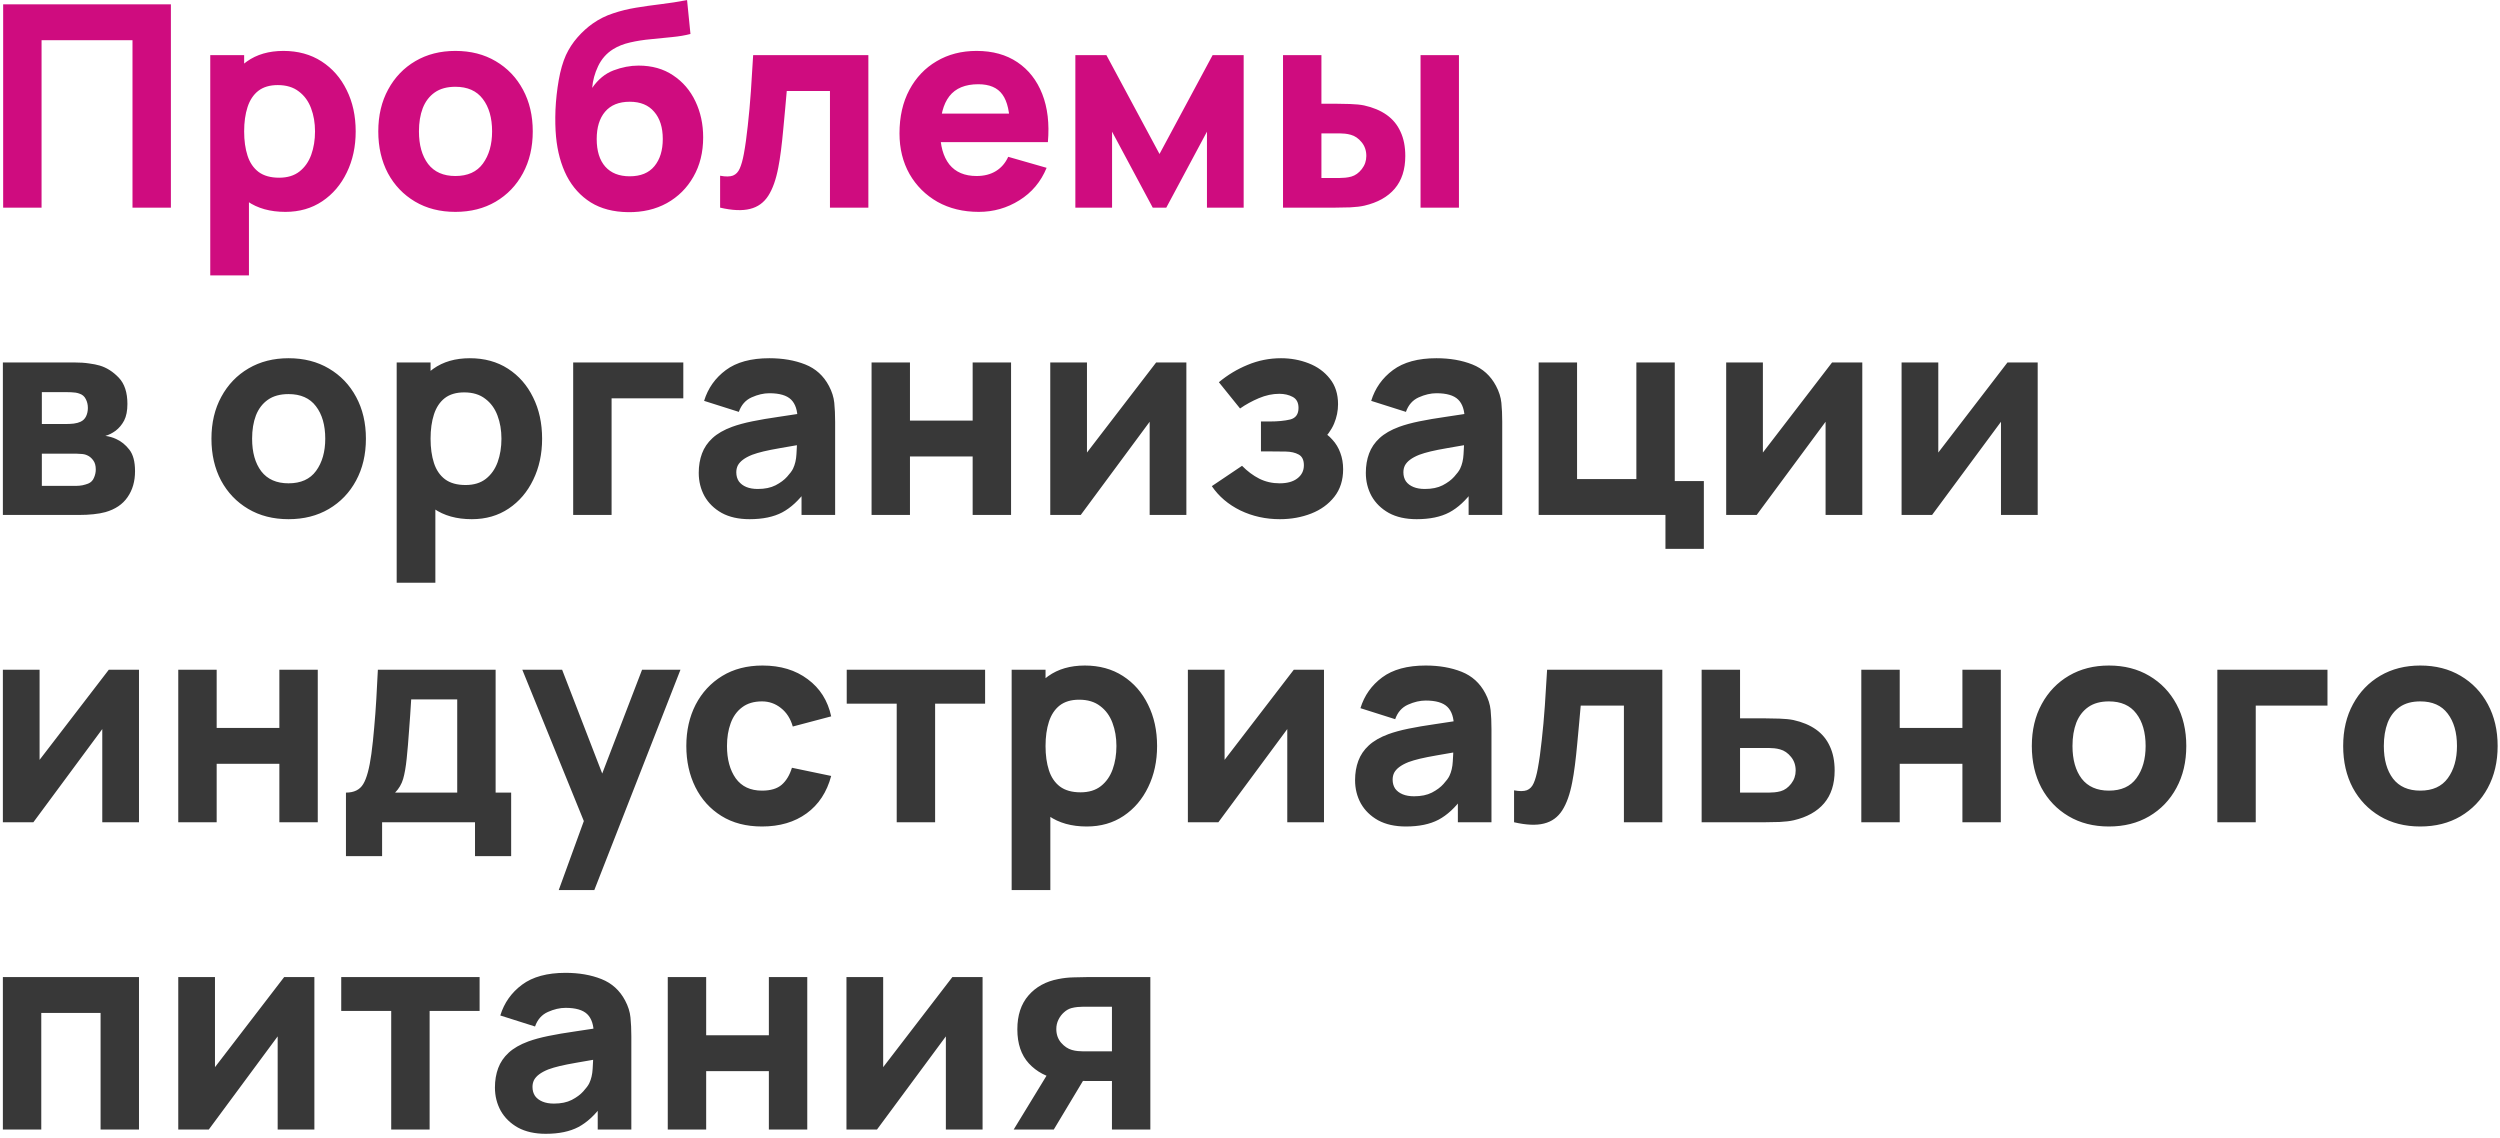
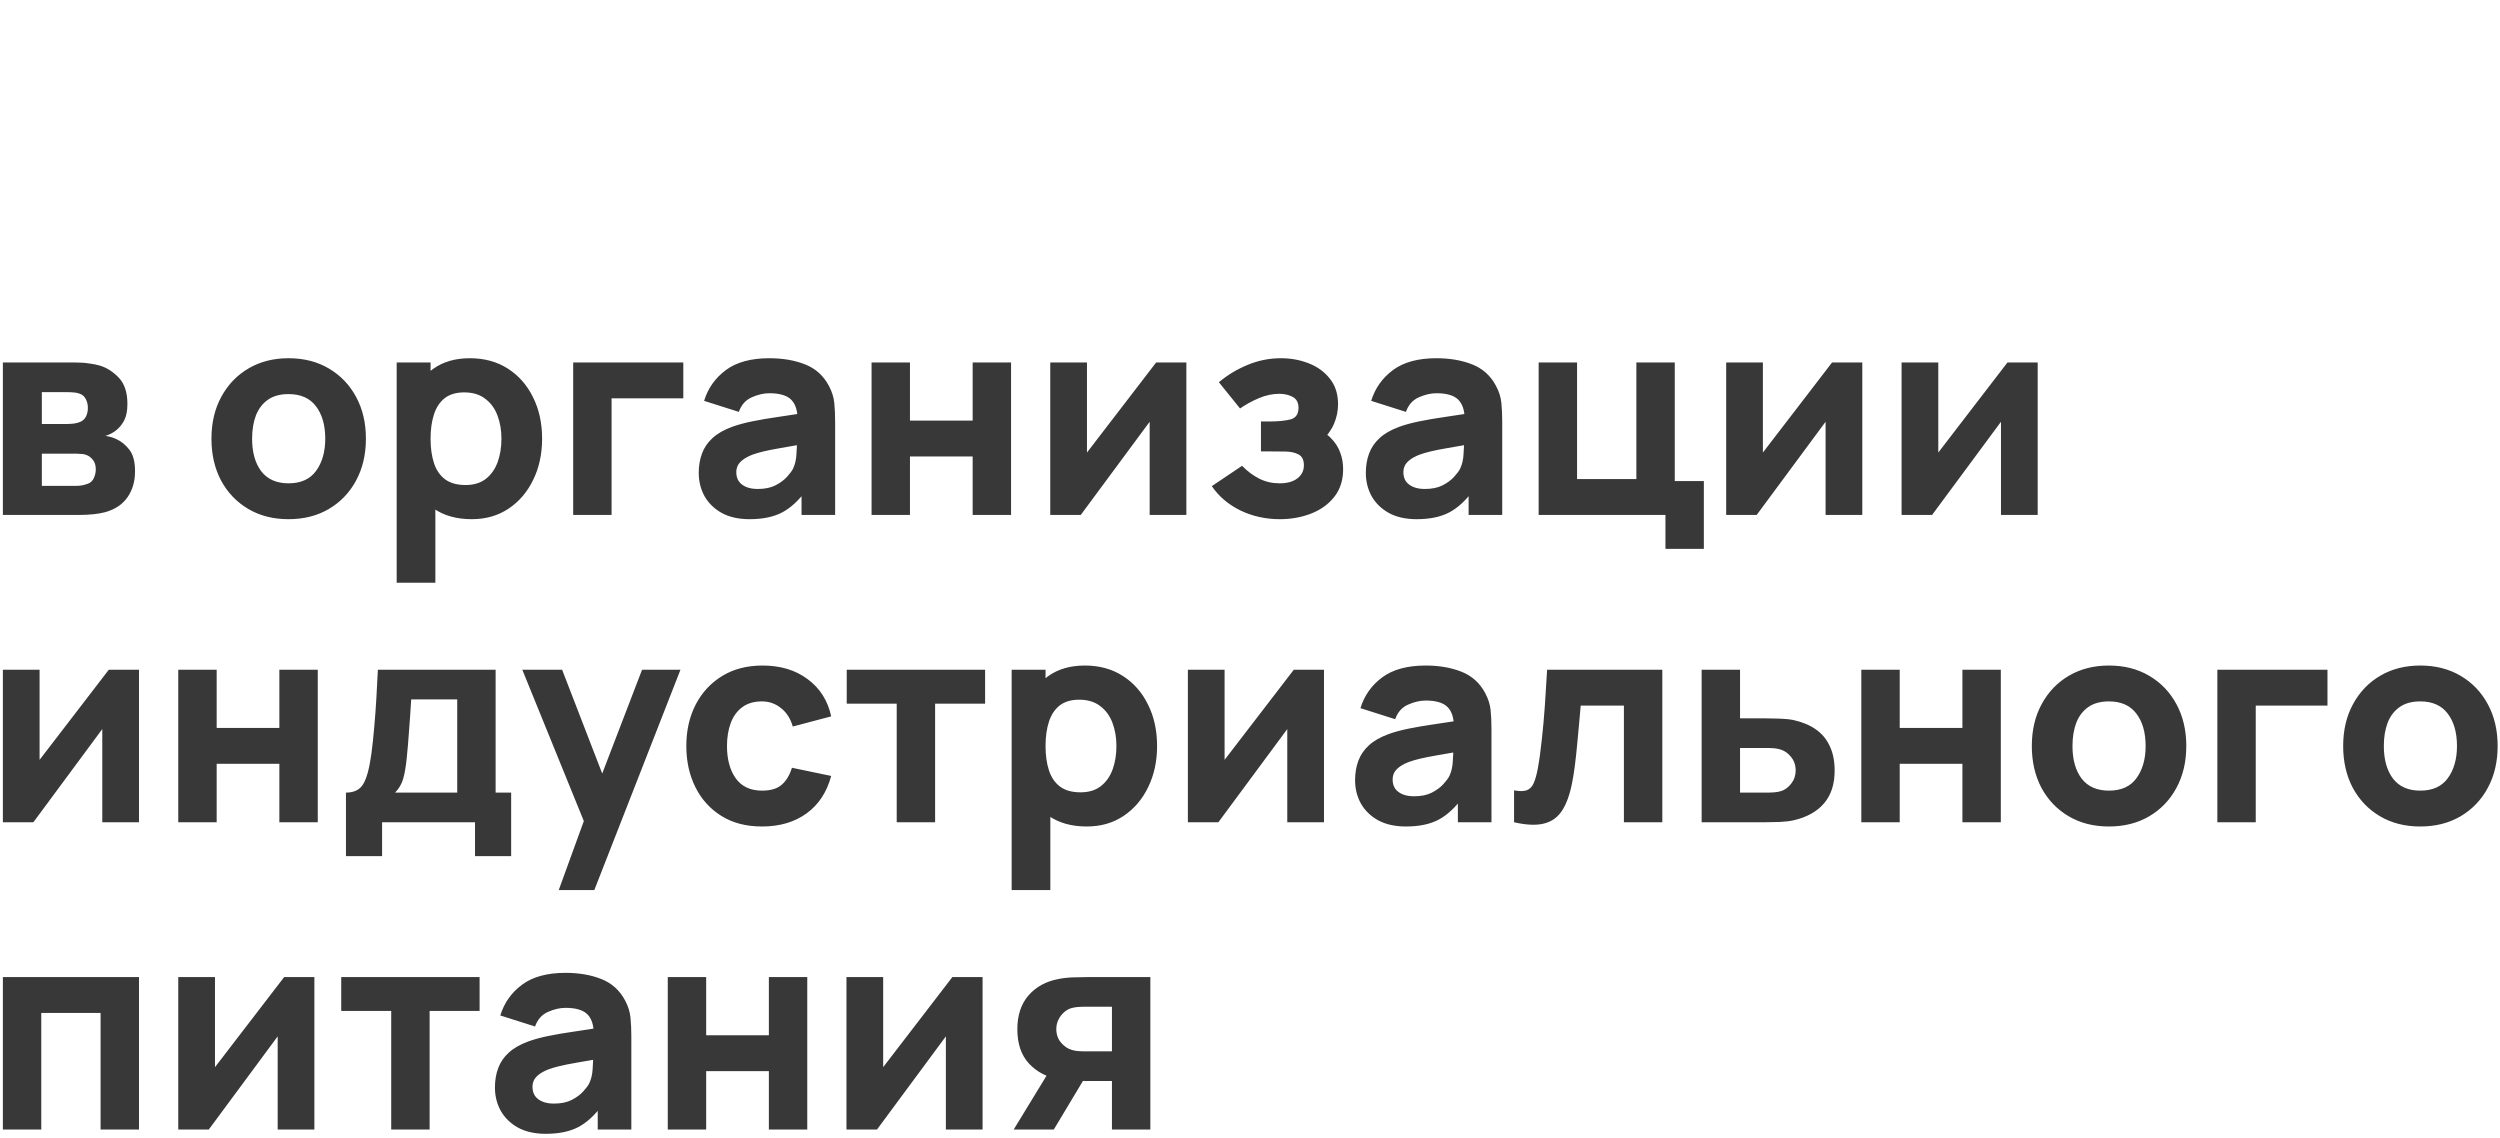
<svg xmlns="http://www.w3.org/2000/svg" width="301" height="137" viewBox="0 0 301 137" fill="none">
-   <path d="M0.38 25V0.52H20.576V25H15.952V4.838H5.004V25H0.38ZM34.359 25.51C32.534 25.51 31.01 25.085 29.786 24.235C28.562 23.385 27.638 22.229 27.015 20.767C26.403 19.305 26.097 17.656 26.097 15.82C26.097 13.984 26.403 12.335 27.015 10.873C27.627 9.411 28.528 8.255 29.718 7.405C30.908 6.555 32.375 6.13 34.121 6.13C35.877 6.13 37.407 6.549 38.711 7.388C40.014 8.227 41.023 9.377 41.737 10.839C42.462 12.29 42.825 13.95 42.825 15.82C42.825 17.656 42.468 19.305 41.754 20.767C41.051 22.229 40.065 23.385 38.796 24.235C37.526 25.085 36.047 25.51 34.359 25.51ZM25.315 33.16V6.64H29.395V19.22H29.973V33.16H25.315ZM33.611 21.396C34.608 21.396 35.424 21.147 36.059 20.648C36.693 20.149 37.164 19.481 37.47 18.642C37.776 17.792 37.929 16.851 37.929 15.82C37.929 14.8 37.77 13.871 37.453 13.032C37.135 12.182 36.642 11.508 35.974 11.009C35.316 10.499 34.472 10.244 33.441 10.244C32.477 10.244 31.695 10.476 31.095 10.941C30.505 11.406 30.075 12.057 29.803 12.896C29.531 13.735 29.395 14.709 29.395 15.82C29.395 16.931 29.531 17.905 29.803 18.744C30.075 19.583 30.517 20.234 31.129 20.699C31.752 21.164 32.579 21.396 33.611 21.396ZM54.828 25.51C52.98 25.51 51.359 25.096 49.965 24.269C48.572 23.442 47.483 22.303 46.702 20.852C45.931 19.39 45.545 17.713 45.545 15.82C45.545 13.905 45.942 12.222 46.736 10.771C47.529 9.309 48.623 8.17 50.017 7.354C51.41 6.538 53.014 6.13 54.828 6.13C56.675 6.13 58.295 6.544 59.69 7.371C61.095 8.198 62.188 9.343 62.971 10.805C63.752 12.256 64.144 13.927 64.144 15.82C64.144 17.724 63.747 19.407 62.953 20.869C62.172 22.32 61.078 23.459 59.672 24.286C58.279 25.102 56.663 25.51 54.828 25.51ZM54.828 21.192C56.312 21.192 57.417 20.693 58.142 19.696C58.879 18.687 59.248 17.395 59.248 15.82C59.248 14.188 58.873 12.885 58.126 11.91C57.389 10.935 56.289 10.448 54.828 10.448C53.819 10.448 52.992 10.675 52.346 11.128C51.7 11.581 51.218 12.21 50.901 13.015C50.594 13.82 50.441 14.755 50.441 15.82C50.441 17.463 50.81 18.772 51.547 19.747C52.294 20.71 53.388 21.192 54.828 21.192ZM75.617 25.544C73.849 25.521 72.353 25.13 71.129 24.371C69.905 23.6 68.942 22.541 68.239 21.192C67.548 19.832 67.117 18.257 66.947 16.466C66.856 15.503 66.834 14.42 66.879 13.219C66.936 12.006 67.066 10.816 67.27 9.649C67.474 8.482 67.763 7.479 68.137 6.64C68.5 5.858 68.964 5.144 69.531 4.498C70.109 3.841 70.721 3.285 71.367 2.832C72.126 2.299 72.942 1.891 73.815 1.608C74.688 1.313 75.606 1.087 76.569 0.928C77.532 0.769 78.53 0.628 79.561 0.503C80.604 0.378 81.658 0.214 82.723 0.01L83.131 4.09C82.485 4.26 81.748 4.385 80.921 4.464C80.094 4.543 79.244 4.628 78.371 4.719C77.498 4.798 76.665 4.929 75.872 5.11C75.079 5.291 74.393 5.563 73.815 5.926C73.033 6.413 72.432 7.093 72.013 7.966C71.605 8.827 71.367 9.7 71.299 10.584C72.002 9.564 72.857 8.861 73.866 8.476C74.886 8.091 75.889 7.898 76.875 7.898C78.496 7.898 79.884 8.289 81.04 9.071C82.207 9.842 83.103 10.884 83.726 12.199C84.349 13.502 84.661 14.947 84.661 16.534C84.661 18.336 84.27 19.917 83.488 21.277C82.717 22.637 81.652 23.697 80.292 24.456C78.932 25.204 77.374 25.567 75.617 25.544ZM75.821 21.226C77.136 21.226 78.127 20.818 78.796 20.002C79.465 19.186 79.799 18.098 79.799 16.738C79.799 15.344 79.453 14.25 78.762 13.457C78.082 12.652 77.102 12.25 75.821 12.25C74.518 12.25 73.526 12.652 72.846 13.457C72.177 14.25 71.843 15.344 71.843 16.738C71.843 18.177 72.189 19.288 72.88 20.07C73.571 20.841 74.552 21.226 75.821 21.226ZM86.701 25V21.158C87.37 21.283 87.886 21.277 88.249 21.141C88.611 20.994 88.883 20.71 89.064 20.291C89.257 19.86 89.421 19.277 89.558 18.54C89.739 17.565 89.897 16.426 90.034 15.123C90.181 13.82 90.305 12.443 90.407 10.992C90.51 9.53 90.6 8.079 90.68 6.64H104.551V25H99.927V10.958H94.725C94.68 11.547 94.618 12.25 94.538 13.066C94.471 13.882 94.391 14.732 94.3 15.616C94.221 16.489 94.13 17.327 94.028 18.132C93.927 18.925 93.819 19.605 93.706 20.172C93.433 21.611 93.031 22.745 92.499 23.572C91.966 24.399 91.235 24.926 90.305 25.153C89.376 25.391 88.175 25.34 86.701 25ZM117.853 25.51C115.972 25.51 114.312 25.108 112.872 24.303C111.444 23.487 110.322 22.371 109.506 20.954C108.702 19.526 108.299 17.894 108.299 16.058C108.299 14.052 108.696 12.307 109.489 10.822C110.283 9.337 111.376 8.187 112.77 7.371C114.164 6.544 115.768 6.13 117.581 6.13C119.508 6.13 121.146 6.583 122.494 7.49C123.843 8.397 124.84 9.672 125.486 11.315C126.132 12.958 126.359 14.891 126.166 17.112H121.593V15.412C121.593 13.542 121.293 12.199 120.692 11.383C120.103 10.556 119.134 10.142 117.785 10.142C116.21 10.142 115.048 10.624 114.3 11.587C113.564 12.539 113.195 13.95 113.195 15.82C113.195 17.531 113.564 18.857 114.3 19.798C115.048 20.727 116.142 21.192 117.581 21.192C118.488 21.192 119.264 20.994 119.91 20.597C120.556 20.2 121.049 19.628 121.389 18.88L126.013 20.206C125.322 21.883 124.228 23.187 122.732 24.116C121.248 25.045 119.621 25.51 117.853 25.51ZM111.767 17.112V13.678H123.939V17.112H111.767ZM129.473 25V6.64H133.213L139.605 18.54L145.997 6.64H149.737V25H145.317V15.854L140.421 25H138.789L133.893 15.854V25H129.473ZM154.475 25V6.64H159.099V12.488H160.765C161.275 12.488 161.87 12.499 162.55 12.522C163.23 12.545 163.791 12.601 164.233 12.692C165.31 12.93 166.216 13.31 166.953 13.831C167.69 14.352 168.245 15.027 168.619 15.854C169.004 16.67 169.197 17.645 169.197 18.778C169.197 20.41 168.772 21.725 167.922 22.722C167.083 23.708 165.865 24.388 164.267 24.762C163.825 24.864 163.258 24.932 162.567 24.966C161.876 24.989 161.275 25 160.765 25H154.475ZM159.099 21.43H161.275C161.479 21.43 161.706 21.419 161.955 21.396C162.204 21.373 162.454 21.328 162.703 21.26C163.179 21.124 163.598 20.824 163.961 20.359C164.324 19.894 164.505 19.367 164.505 18.778C164.505 18.132 164.318 17.582 163.944 17.129C163.57 16.664 163.134 16.364 162.635 16.228C162.397 16.16 162.159 16.115 161.921 16.092C161.683 16.069 161.468 16.058 161.275 16.058H159.099V21.43ZM171.033 25V6.64H175.657V25H171.033Z" fill="#CF0C7F" />
  <path d="M0.346 62V43.64H8.948C9.628 43.64 10.223 43.68 10.733 43.759C11.243 43.827 11.668 43.912 12.008 44.014C12.847 44.263 13.612 44.751 14.303 45.476C14.994 46.201 15.34 47.255 15.34 48.638C15.34 49.454 15.21 50.117 14.949 50.627C14.688 51.126 14.343 51.539 13.912 51.868C13.708 52.015 13.504 52.14 13.3 52.242C13.096 52.344 12.892 52.423 12.688 52.48C13.164 52.548 13.595 52.673 13.98 52.854C14.592 53.126 15.125 53.557 15.578 54.146C16.031 54.724 16.258 55.585 16.258 56.73C16.258 57.954 15.958 58.997 15.357 59.858C14.768 60.719 13.878 61.32 12.688 61.66C12.28 61.773 11.798 61.858 11.243 61.915C10.699 61.972 10.127 62 9.526 62H0.346ZM5.038 58.498H9.186C9.424 58.498 9.668 58.475 9.917 58.43C10.178 58.373 10.41 58.305 10.614 58.226C10.943 58.09 11.175 57.858 11.311 57.529C11.458 57.2 11.532 56.866 11.532 56.526C11.532 56.05 11.424 55.676 11.209 55.404C11.005 55.132 10.773 54.939 10.512 54.826C10.297 54.724 10.059 54.667 9.798 54.656C9.549 54.633 9.345 54.622 9.186 54.622H5.038V58.498ZM5.038 51.052H7.86C8.223 51.052 8.563 51.035 8.88 51.001C9.209 50.956 9.481 50.882 9.696 50.78C9.991 50.644 10.212 50.429 10.359 50.134C10.506 49.828 10.58 49.488 10.58 49.114C10.58 48.717 10.495 48.36 10.325 48.043C10.166 47.714 9.9 47.493 9.526 47.38C9.277 47.289 8.959 47.238 8.574 47.227C8.2 47.216 7.962 47.21 7.86 47.21H5.038V51.052ZM34.74 62.51C32.892 62.51 31.272 62.096 29.878 61.269C28.484 60.442 27.396 59.303 26.614 57.852C25.843 56.39 25.458 54.713 25.458 52.82C25.458 50.905 25.854 49.222 26.648 47.771C27.441 46.309 28.535 45.17 29.929 44.354C31.323 43.538 32.926 43.13 34.74 43.13C36.587 43.13 38.208 43.544 39.602 44.371C41.007 45.198 42.101 46.343 42.883 47.805C43.665 49.256 44.056 50.927 44.056 52.82C44.056 54.724 43.659 56.407 42.866 57.869C42.084 59.32 40.99 60.459 39.585 61.286C38.191 62.102 36.576 62.51 34.74 62.51ZM34.74 58.192C36.224 58.192 37.329 57.693 38.055 56.696C38.791 55.687 39.16 54.395 39.16 52.82C39.16 51.188 38.786 49.885 38.038 48.91C37.301 47.935 36.202 47.448 34.74 47.448C33.731 47.448 32.904 47.675 32.258 48.128C31.612 48.581 31.13 49.21 30.813 50.015C30.507 50.82 30.354 51.755 30.354 52.82C30.354 54.463 30.722 55.772 31.459 56.747C32.207 57.71 33.3 58.192 34.74 58.192ZM56.804 62.51C54.979 62.51 53.455 62.085 52.231 61.235C51.007 60.385 50.083 59.229 49.46 57.767C48.848 56.305 48.542 54.656 48.542 52.82C48.542 50.984 48.848 49.335 49.46 47.873C50.072 46.411 50.973 45.255 52.163 44.405C53.353 43.555 54.821 43.13 56.566 43.13C58.323 43.13 59.853 43.549 61.156 44.388C62.459 45.227 63.468 46.377 64.182 47.839C64.907 49.29 65.27 50.95 65.27 52.82C65.27 54.656 64.913 56.305 64.199 57.767C63.496 59.229 62.51 60.385 61.241 61.235C59.972 62.085 58.493 62.51 56.804 62.51ZM47.76 70.16V43.64H51.84V56.22H52.418V70.16H47.76ZM56.056 58.396C57.053 58.396 57.869 58.147 58.504 57.648C59.139 57.149 59.609 56.481 59.915 55.642C60.221 54.792 60.374 53.851 60.374 52.82C60.374 51.8 60.215 50.871 59.898 50.032C59.581 49.182 59.088 48.508 58.419 48.009C57.762 47.499 56.917 47.244 55.886 47.244C54.923 47.244 54.141 47.476 53.54 47.941C52.951 48.406 52.52 49.057 52.248 49.896C51.976 50.735 51.84 51.709 51.84 52.82C51.84 53.931 51.976 54.905 52.248 55.744C52.52 56.583 52.962 57.234 53.574 57.699C54.197 58.164 55.025 58.396 56.056 58.396ZM69.011 62V43.64H82.271V47.958H73.635V62H69.011ZM90.248 62.51C88.933 62.51 87.817 62.261 86.899 61.762C85.992 61.252 85.301 60.578 84.825 59.739C84.36 58.889 84.128 57.954 84.128 56.934C84.128 56.084 84.258 55.308 84.519 54.605C84.779 53.902 85.199 53.285 85.777 52.752C86.366 52.208 87.154 51.755 88.14 51.392C88.82 51.143 89.63 50.922 90.571 50.729C91.511 50.536 92.577 50.355 93.767 50.185C94.957 50.004 96.266 49.805 97.694 49.59L96.028 50.508C96.028 49.42 95.767 48.621 95.246 48.111C94.724 47.601 93.852 47.346 92.628 47.346C91.948 47.346 91.239 47.51 90.503 47.839C89.766 48.168 89.25 48.751 88.956 49.59L84.774 48.264C85.238 46.745 86.111 45.51 87.392 44.558C88.672 43.606 90.418 43.13 92.628 43.13C94.248 43.13 95.688 43.379 96.946 43.878C98.204 44.377 99.156 45.238 99.802 46.462C100.164 47.142 100.38 47.822 100.448 48.502C100.516 49.182 100.55 49.941 100.55 50.78V62H96.504V58.226L97.082 59.008C96.186 60.243 95.217 61.139 94.175 61.694C93.143 62.238 91.834 62.51 90.248 62.51ZM91.234 58.872C92.084 58.872 92.798 58.725 93.376 58.43C93.965 58.124 94.43 57.778 94.77 57.393C95.121 57.008 95.359 56.685 95.484 56.424C95.722 55.925 95.858 55.347 95.892 54.69C95.937 54.021 95.96 53.466 95.96 53.024L97.32 53.364C95.948 53.591 94.838 53.783 93.988 53.942C93.138 54.089 92.452 54.225 91.931 54.35C91.409 54.475 90.95 54.611 90.554 54.758C90.1 54.939 89.732 55.138 89.449 55.353C89.177 55.557 88.973 55.784 88.837 56.033C88.712 56.282 88.65 56.56 88.65 56.866C88.65 57.285 88.752 57.648 88.956 57.954C89.171 58.249 89.471 58.475 89.857 58.634C90.242 58.793 90.701 58.872 91.234 58.872ZM104.936 62V43.64H109.56V50.644H117.108V43.64H121.732V62H117.108V54.962H109.56V62H104.936ZM142.839 43.64V62H138.419V50.78L130.123 62H126.451V43.64H130.871V54.486L139.201 43.64H142.839ZM154.097 62.51C152.385 62.51 150.799 62.159 149.337 61.456C147.886 60.742 146.741 59.767 145.903 58.532L149.541 56.084C150.187 56.741 150.878 57.257 151.615 57.631C152.363 58.005 153.179 58.192 154.063 58.192C154.981 58.192 155.695 57.994 156.205 57.597C156.726 57.2 156.987 56.673 156.987 56.016C156.987 55.381 156.777 54.951 156.358 54.724C155.95 54.497 155.428 54.378 154.794 54.367C154.17 54.356 153.541 54.35 152.907 54.35H151.819V50.746H152.907C153.859 50.746 154.669 50.667 155.338 50.508C156.006 50.338 156.341 49.873 156.341 49.114C156.341 48.479 156.108 48.037 155.644 47.788C155.179 47.539 154.641 47.414 154.029 47.414C153.213 47.414 152.391 47.59 151.564 47.941C150.736 48.292 149.983 48.706 149.303 49.182L146.753 46.02C147.795 45.147 148.951 44.45 150.221 43.929C151.501 43.396 152.839 43.13 154.233 43.13C155.411 43.13 156.522 43.334 157.565 43.742C158.619 44.15 159.469 44.768 160.115 45.595C160.772 46.411 161.101 47.437 161.101 48.672C161.101 49.465 160.942 50.242 160.625 51.001C160.307 51.76 159.763 52.514 158.993 53.262L158.959 51.8C159.525 52.095 160.013 52.474 160.421 52.939C160.84 53.392 161.157 53.919 161.373 54.52C161.599 55.121 161.713 55.778 161.713 56.492C161.713 57.807 161.361 58.912 160.659 59.807C159.956 60.702 159.027 61.377 157.871 61.83C156.715 62.283 155.457 62.51 154.097 62.51ZM170.566 62.51C169.251 62.51 168.135 62.261 167.217 61.762C166.31 61.252 165.619 60.578 165.143 59.739C164.678 58.889 164.446 57.954 164.446 56.934C164.446 56.084 164.576 55.308 164.837 54.605C165.098 53.902 165.517 53.285 166.095 52.752C166.684 52.208 167.472 51.755 168.458 51.392C169.138 51.143 169.948 50.922 170.889 50.729C171.83 50.536 172.895 50.355 174.085 50.185C175.275 50.004 176.584 49.805 178.012 49.59L176.346 50.508C176.346 49.42 176.085 48.621 175.564 48.111C175.043 47.601 174.17 47.346 172.946 47.346C172.266 47.346 171.558 47.51 170.821 47.839C170.084 48.168 169.569 48.751 169.274 49.59L165.092 48.264C165.557 46.745 166.429 45.51 167.71 44.558C168.991 43.606 170.736 43.13 172.946 43.13C174.567 43.13 176.006 43.379 177.264 43.878C178.522 44.377 179.474 45.238 180.12 46.462C180.483 47.142 180.698 47.822 180.766 48.502C180.834 49.182 180.868 49.941 180.868 50.78V62H176.822V58.226L177.4 59.008C176.505 60.243 175.536 61.139 174.493 61.694C173.462 62.238 172.153 62.51 170.566 62.51ZM171.552 58.872C172.402 58.872 173.116 58.725 173.694 58.43C174.283 58.124 174.748 57.778 175.088 57.393C175.439 57.008 175.677 56.685 175.802 56.424C176.04 55.925 176.176 55.347 176.21 54.69C176.255 54.021 176.278 53.466 176.278 53.024L177.638 53.364C176.267 53.591 175.156 53.783 174.306 53.942C173.456 54.089 172.77 54.225 172.249 54.35C171.728 54.475 171.269 54.611 170.872 54.758C170.419 54.939 170.05 55.138 169.767 55.353C169.495 55.557 169.291 55.784 169.155 56.033C169.03 56.282 168.968 56.56 168.968 56.866C168.968 57.285 169.07 57.648 169.274 57.954C169.489 58.249 169.79 58.475 170.175 58.634C170.56 58.793 171.019 58.872 171.552 58.872ZM200.52 66.08V62H185.254V43.64H189.878V57.682H197.018V43.64H201.642V57.92H205.144V66.08H200.52ZM224.22 43.64V62H219.8V50.78L211.504 62H207.832V43.64H212.252V54.486L220.582 43.64H224.22ZM245.338 43.64V62H240.918V50.78L232.622 62H228.95V43.64H233.37V54.486L241.7 43.64H245.338ZM16.734 80.64V99H12.314V87.78L4.018 99H0.346V80.64H4.766V91.486L13.096 80.64H16.734ZM21.463 99V80.64H26.087V87.644H33.635V80.64H38.259V99H33.635V91.962H26.087V99H21.463ZM41.653 103.08V95.43C42.627 95.43 43.319 95.09 43.727 94.41C44.146 93.73 44.475 92.517 44.713 90.772C44.849 89.763 44.962 88.704 45.053 87.593C45.155 86.482 45.24 85.343 45.308 84.176C45.376 83.009 45.438 81.83 45.495 80.64H59.673V95.43H61.543V103.08H57.191V99H46.005V103.08H41.653ZM47.569 95.43H55.049V84.21H49.507C49.473 84.833 49.433 85.457 49.388 86.08C49.354 86.703 49.309 87.321 49.252 87.933C49.206 88.545 49.161 89.14 49.116 89.718C49.071 90.285 49.02 90.829 48.963 91.35C48.861 92.347 48.719 93.158 48.538 93.781C48.356 94.404 48.033 94.954 47.569 95.43ZM67.273 107.16L70.809 97.436L70.877 100.292L62.887 80.64H67.681L73.053 94.546H71.965L77.303 80.64H81.927L71.557 107.16H67.273ZM91.745 99.51C89.841 99.51 88.209 99.085 86.849 98.235C85.489 97.385 84.447 96.229 83.721 94.767C82.996 93.305 82.633 91.656 82.633 89.82C82.633 87.961 83.007 86.301 83.755 84.839C84.515 83.377 85.58 82.227 86.951 81.388C88.323 80.549 89.943 80.13 91.813 80.13C93.978 80.13 95.791 80.68 97.253 81.779C98.727 82.867 99.667 84.357 100.075 86.25L95.451 87.474C95.179 86.522 94.703 85.78 94.023 85.247C93.355 84.714 92.595 84.448 91.745 84.448C90.771 84.448 89.972 84.686 89.348 85.162C88.725 85.627 88.266 86.267 87.971 87.083C87.677 87.888 87.529 88.8 87.529 89.82C87.529 91.418 87.881 92.716 88.583 93.713C89.297 94.699 90.351 95.192 91.745 95.192C92.788 95.192 93.581 94.954 94.125 94.478C94.669 94.002 95.077 93.322 95.349 92.438L100.075 93.424C99.554 95.373 98.568 96.875 97.117 97.929C95.667 98.983 93.876 99.51 91.745 99.51ZM107.964 99V84.72H101.946V80.64H118.606V84.72H112.588V99H107.964ZM130.847 99.51C129.022 99.51 127.498 99.085 126.274 98.235C125.05 97.385 124.126 96.229 123.503 94.767C122.891 93.305 122.585 91.656 122.585 89.82C122.585 87.984 122.891 86.335 123.503 84.873C124.115 83.411 125.016 82.255 126.206 81.405C127.396 80.555 128.864 80.13 130.609 80.13C132.366 80.13 133.896 80.549 135.199 81.388C136.502 82.227 137.511 83.377 138.225 84.839C138.95 86.29 139.313 87.95 139.313 89.82C139.313 91.656 138.956 93.305 138.242 94.767C137.539 96.229 136.553 97.385 135.284 98.235C134.015 99.085 132.536 99.51 130.847 99.51ZM121.803 107.16V80.64H125.883V93.22H126.461V107.16H121.803ZM130.099 95.396C131.096 95.396 131.912 95.147 132.547 94.648C133.182 94.149 133.652 93.481 133.958 92.642C134.264 91.792 134.417 90.851 134.417 89.82C134.417 88.8 134.258 87.871 133.941 87.032C133.624 86.182 133.131 85.508 132.462 85.009C131.805 84.499 130.96 84.244 129.929 84.244C128.966 84.244 128.184 84.476 127.583 84.941C126.994 85.406 126.563 86.057 126.291 86.896C126.019 87.735 125.883 88.709 125.883 89.82C125.883 90.931 126.019 91.905 126.291 92.744C126.563 93.583 127.005 94.234 127.617 94.699C128.24 95.164 129.068 95.396 130.099 95.396ZM159.408 80.64V99H154.988V87.78L146.692 99H143.02V80.64H147.44V91.486L155.77 80.64H159.408ZM169.271 99.51C167.956 99.51 166.84 99.261 165.922 98.762C165.015 98.252 164.324 97.578 163.848 96.739C163.383 95.889 163.151 94.954 163.151 93.934C163.151 93.084 163.281 92.308 163.542 91.605C163.803 90.902 164.222 90.285 164.8 89.752C165.389 89.208 166.177 88.755 167.163 88.392C167.843 88.143 168.653 87.922 169.594 87.729C170.535 87.536 171.6 87.355 172.79 87.185C173.98 87.004 175.289 86.805 176.717 86.59L175.051 87.508C175.051 86.42 174.79 85.621 174.269 85.111C173.748 84.601 172.875 84.346 171.651 84.346C170.971 84.346 170.263 84.51 169.526 84.839C168.789 85.168 168.274 85.751 167.979 86.59L163.797 85.264C164.262 83.745 165.134 82.51 166.415 81.558C167.696 80.606 169.441 80.13 171.651 80.13C173.272 80.13 174.711 80.379 175.969 80.878C177.227 81.377 178.179 82.238 178.825 83.462C179.188 84.142 179.403 84.822 179.471 85.502C179.539 86.182 179.573 86.941 179.573 87.78V99H175.527V95.226L176.105 96.008C175.21 97.243 174.241 98.139 173.198 98.694C172.167 99.238 170.858 99.51 169.271 99.51ZM170.257 95.872C171.107 95.872 171.821 95.725 172.399 95.43C172.988 95.124 173.453 94.778 173.793 94.393C174.144 94.008 174.382 93.685 174.507 93.424C174.745 92.925 174.881 92.347 174.915 91.69C174.96 91.021 174.983 90.466 174.983 90.024L176.343 90.364C174.972 90.591 173.861 90.783 173.011 90.942C172.161 91.089 171.475 91.225 170.954 91.35C170.433 91.475 169.974 91.611 169.577 91.758C169.124 91.939 168.755 92.138 168.472 92.353C168.2 92.557 167.996 92.784 167.86 93.033C167.735 93.282 167.673 93.56 167.673 93.866C167.673 94.285 167.775 94.648 167.979 94.954C168.194 95.249 168.495 95.475 168.88 95.634C169.265 95.793 169.724 95.872 170.257 95.872ZM182.293 99V95.158C182.962 95.283 183.478 95.277 183.84 95.141C184.203 94.994 184.475 94.71 184.656 94.291C184.849 93.86 185.013 93.277 185.149 92.54C185.331 91.565 185.489 90.426 185.625 89.123C185.773 87.82 185.897 86.443 185.999 84.992C186.101 83.53 186.192 82.079 186.271 80.64H200.143V99H195.519V84.958H190.317C190.272 85.547 190.21 86.25 190.13 87.066C190.062 87.882 189.983 88.732 189.892 89.616C189.813 90.489 189.722 91.327 189.62 92.132C189.518 92.925 189.411 93.605 189.297 94.172C189.025 95.611 188.623 96.745 188.09 97.572C187.558 98.399 186.827 98.926 185.897 99.153C184.968 99.391 183.767 99.34 182.293 99ZM204.877 99V80.64H209.501V86.488H212.459C212.969 86.488 213.564 86.499 214.244 86.522C214.924 86.545 215.485 86.601 215.927 86.692C217.004 86.93 217.911 87.31 218.647 87.831C219.384 88.352 219.939 89.027 220.313 89.854C220.699 90.67 220.891 91.645 220.891 92.778C220.891 94.41 220.466 95.725 219.616 96.722C218.778 97.708 217.559 98.388 215.961 98.762C215.519 98.864 214.953 98.932 214.261 98.966C213.57 98.989 212.969 99 212.459 99H204.877ZM209.501 95.43H212.969C213.173 95.43 213.4 95.419 213.649 95.396C213.899 95.373 214.148 95.328 214.397 95.26C214.873 95.124 215.293 94.824 215.655 94.359C216.018 93.894 216.199 93.367 216.199 92.778C216.199 92.132 216.012 91.582 215.638 91.129C215.264 90.664 214.828 90.364 214.329 90.228C214.091 90.16 213.853 90.115 213.615 90.092C213.377 90.069 213.162 90.058 212.969 90.058H209.501V95.43ZM224.102 99V80.64H228.726V87.644H236.274V80.64H240.898V99H236.274V91.962H228.726V99H224.102ZM253.913 99.51C252.066 99.51 250.445 99.096 249.051 98.269C247.657 97.442 246.569 96.303 245.787 94.852C245.017 93.39 244.631 91.713 244.631 89.82C244.631 87.905 245.028 86.222 245.821 84.771C246.615 83.309 247.708 82.17 249.102 81.354C250.496 80.538 252.1 80.13 253.913 80.13C255.761 80.13 257.381 80.544 258.775 81.371C260.181 82.198 261.274 83.343 262.056 84.805C262.838 86.256 263.229 87.927 263.229 89.82C263.229 91.724 262.833 93.407 262.039 94.869C261.257 96.32 260.164 97.459 258.758 98.286C257.364 99.102 255.749 99.51 253.913 99.51ZM253.913 95.192C255.398 95.192 256.503 94.693 257.228 93.696C257.965 92.687 258.333 91.395 258.333 89.82C258.333 88.188 257.959 86.885 257.211 85.91C256.475 84.935 255.375 84.448 253.913 84.448C252.905 84.448 252.077 84.675 251.431 85.128C250.785 85.581 250.304 86.21 249.986 87.015C249.68 87.82 249.527 88.755 249.527 89.82C249.527 91.463 249.896 92.772 250.632 93.747C251.38 94.71 252.474 95.192 253.913 95.192ZM266.968 99V80.64H280.228V84.958H271.592V99H266.968ZM291.4 99.51C289.552 99.51 287.932 99.096 286.538 98.269C285.144 97.442 284.056 96.303 283.274 94.852C282.503 93.39 282.118 91.713 282.118 89.82C282.118 87.905 282.514 86.222 283.308 84.771C284.101 83.309 285.195 82.17 286.589 81.354C287.983 80.538 289.586 80.13 291.4 80.13C293.247 80.13 294.868 80.544 296.262 81.371C297.667 82.198 298.761 83.343 299.543 84.805C300.325 86.256 300.716 87.927 300.716 89.82C300.716 91.724 300.319 93.407 299.526 94.869C298.744 96.32 297.65 97.459 296.245 98.286C294.851 99.102 293.236 99.51 291.4 99.51ZM291.4 95.192C292.884 95.192 293.989 94.693 294.715 93.696C295.451 92.687 295.82 91.395 295.82 89.82C295.82 88.188 295.446 86.885 294.698 85.91C293.961 84.935 292.862 84.448 291.4 84.448C290.391 84.448 289.564 84.675 288.918 85.128C288.272 85.581 287.79 86.21 287.473 87.015C287.167 87.82 287.014 88.755 287.014 89.82C287.014 91.463 287.382 92.772 288.119 93.747C288.867 94.71 289.96 95.192 291.4 95.192ZM0.346 136V117.64H16.734V136H12.11V121.958H4.97V136H0.346ZM37.851 117.64V136H33.431V124.78L25.135 136H21.463V117.64H25.883V128.486L34.213 117.64H37.851ZM47.102 136V121.72H41.084V117.64H57.744V121.72H51.726V136H47.102ZM65.71 136.51C64.396 136.51 63.279 136.261 62.361 135.762C61.455 135.252 60.764 134.578 60.288 133.739C59.823 132.889 59.59 131.954 59.59 130.934C59.59 130.084 59.721 129.308 59.981 128.605C60.242 127.902 60.661 127.285 61.239 126.752C61.829 126.208 62.617 125.755 63.602 125.392C64.282 125.143 65.093 124.922 66.034 124.729C66.974 124.536 68.04 124.355 69.23 124.185C70.419 124.004 71.728 123.805 73.156 123.59L71.49 124.508C71.49 123.42 71.23 122.621 70.709 122.111C70.187 121.601 69.314 121.346 68.091 121.346C67.41 121.346 66.702 121.51 65.966 121.839C65.229 122.168 64.713 122.751 64.418 123.59L60.236 122.264C60.701 120.745 61.574 119.51 62.855 118.558C64.135 117.606 65.88 117.13 68.091 117.13C69.711 117.13 71.15 117.379 72.409 117.878C73.666 118.377 74.618 119.238 75.264 120.462C75.627 121.142 75.843 121.822 75.91 122.502C75.978 123.182 76.013 123.941 76.013 124.78V136H71.966V132.226L72.544 133.008C71.649 134.243 70.68 135.139 69.638 135.694C68.606 136.238 67.297 136.51 65.71 136.51ZM66.697 132.872C67.546 132.872 68.26 132.725 68.838 132.43C69.428 132.124 69.892 131.778 70.233 131.393C70.584 131.008 70.822 130.685 70.947 130.424C71.184 129.925 71.32 129.347 71.355 128.69C71.4 128.021 71.422 127.466 71.422 127.024L72.782 127.364C71.411 127.591 70.3 127.783 69.451 127.942C68.6 128.089 67.915 128.225 67.394 128.35C66.872 128.475 66.413 128.611 66.016 128.758C65.563 128.939 65.195 129.138 64.912 129.353C64.639 129.557 64.436 129.784 64.299 130.033C64.175 130.282 64.112 130.56 64.112 130.866C64.112 131.285 64.215 131.648 64.418 131.954C64.634 132.249 64.934 132.475 65.32 132.634C65.705 132.793 66.164 132.872 66.697 132.872ZM80.399 136V117.64H85.023V124.644H92.571V117.64H97.195V136H92.571V128.962H85.023V136H80.399ZM118.302 117.64V136H113.882V124.78L105.586 136H101.914V117.64H106.334V128.486L114.664 117.64H118.302ZM133.878 136V130.152H130.92C130.534 130.152 130.007 130.146 129.339 130.135C128.681 130.112 128.064 130.05 127.486 129.948C126.024 129.687 124.822 129.053 123.882 128.044C122.952 127.035 122.488 125.664 122.488 123.93C122.488 122.241 122.935 120.881 123.831 119.85C124.726 118.819 125.922 118.161 127.418 117.878C128.03 117.753 128.659 117.685 129.305 117.674C129.962 117.651 130.5 117.64 130.92 117.64H138.502V136H133.878ZM122.046 136L126.194 129.2H130.954L126.874 136H122.046ZM130.41 126.582H133.878V121.21H130.41C130.206 121.21 129.979 121.221 129.73 121.244C129.492 121.267 129.242 121.312 128.982 121.38C128.664 121.471 128.37 121.641 128.098 121.89C127.826 122.128 127.605 122.423 127.435 122.774C127.265 123.114 127.18 123.488 127.18 123.896C127.18 124.542 127.372 125.092 127.758 125.545C128.143 125.987 128.574 126.276 129.05 126.412C129.288 126.48 129.526 126.525 129.764 126.548C130.013 126.571 130.228 126.582 130.41 126.582Z" fill="#383838" />
</svg>